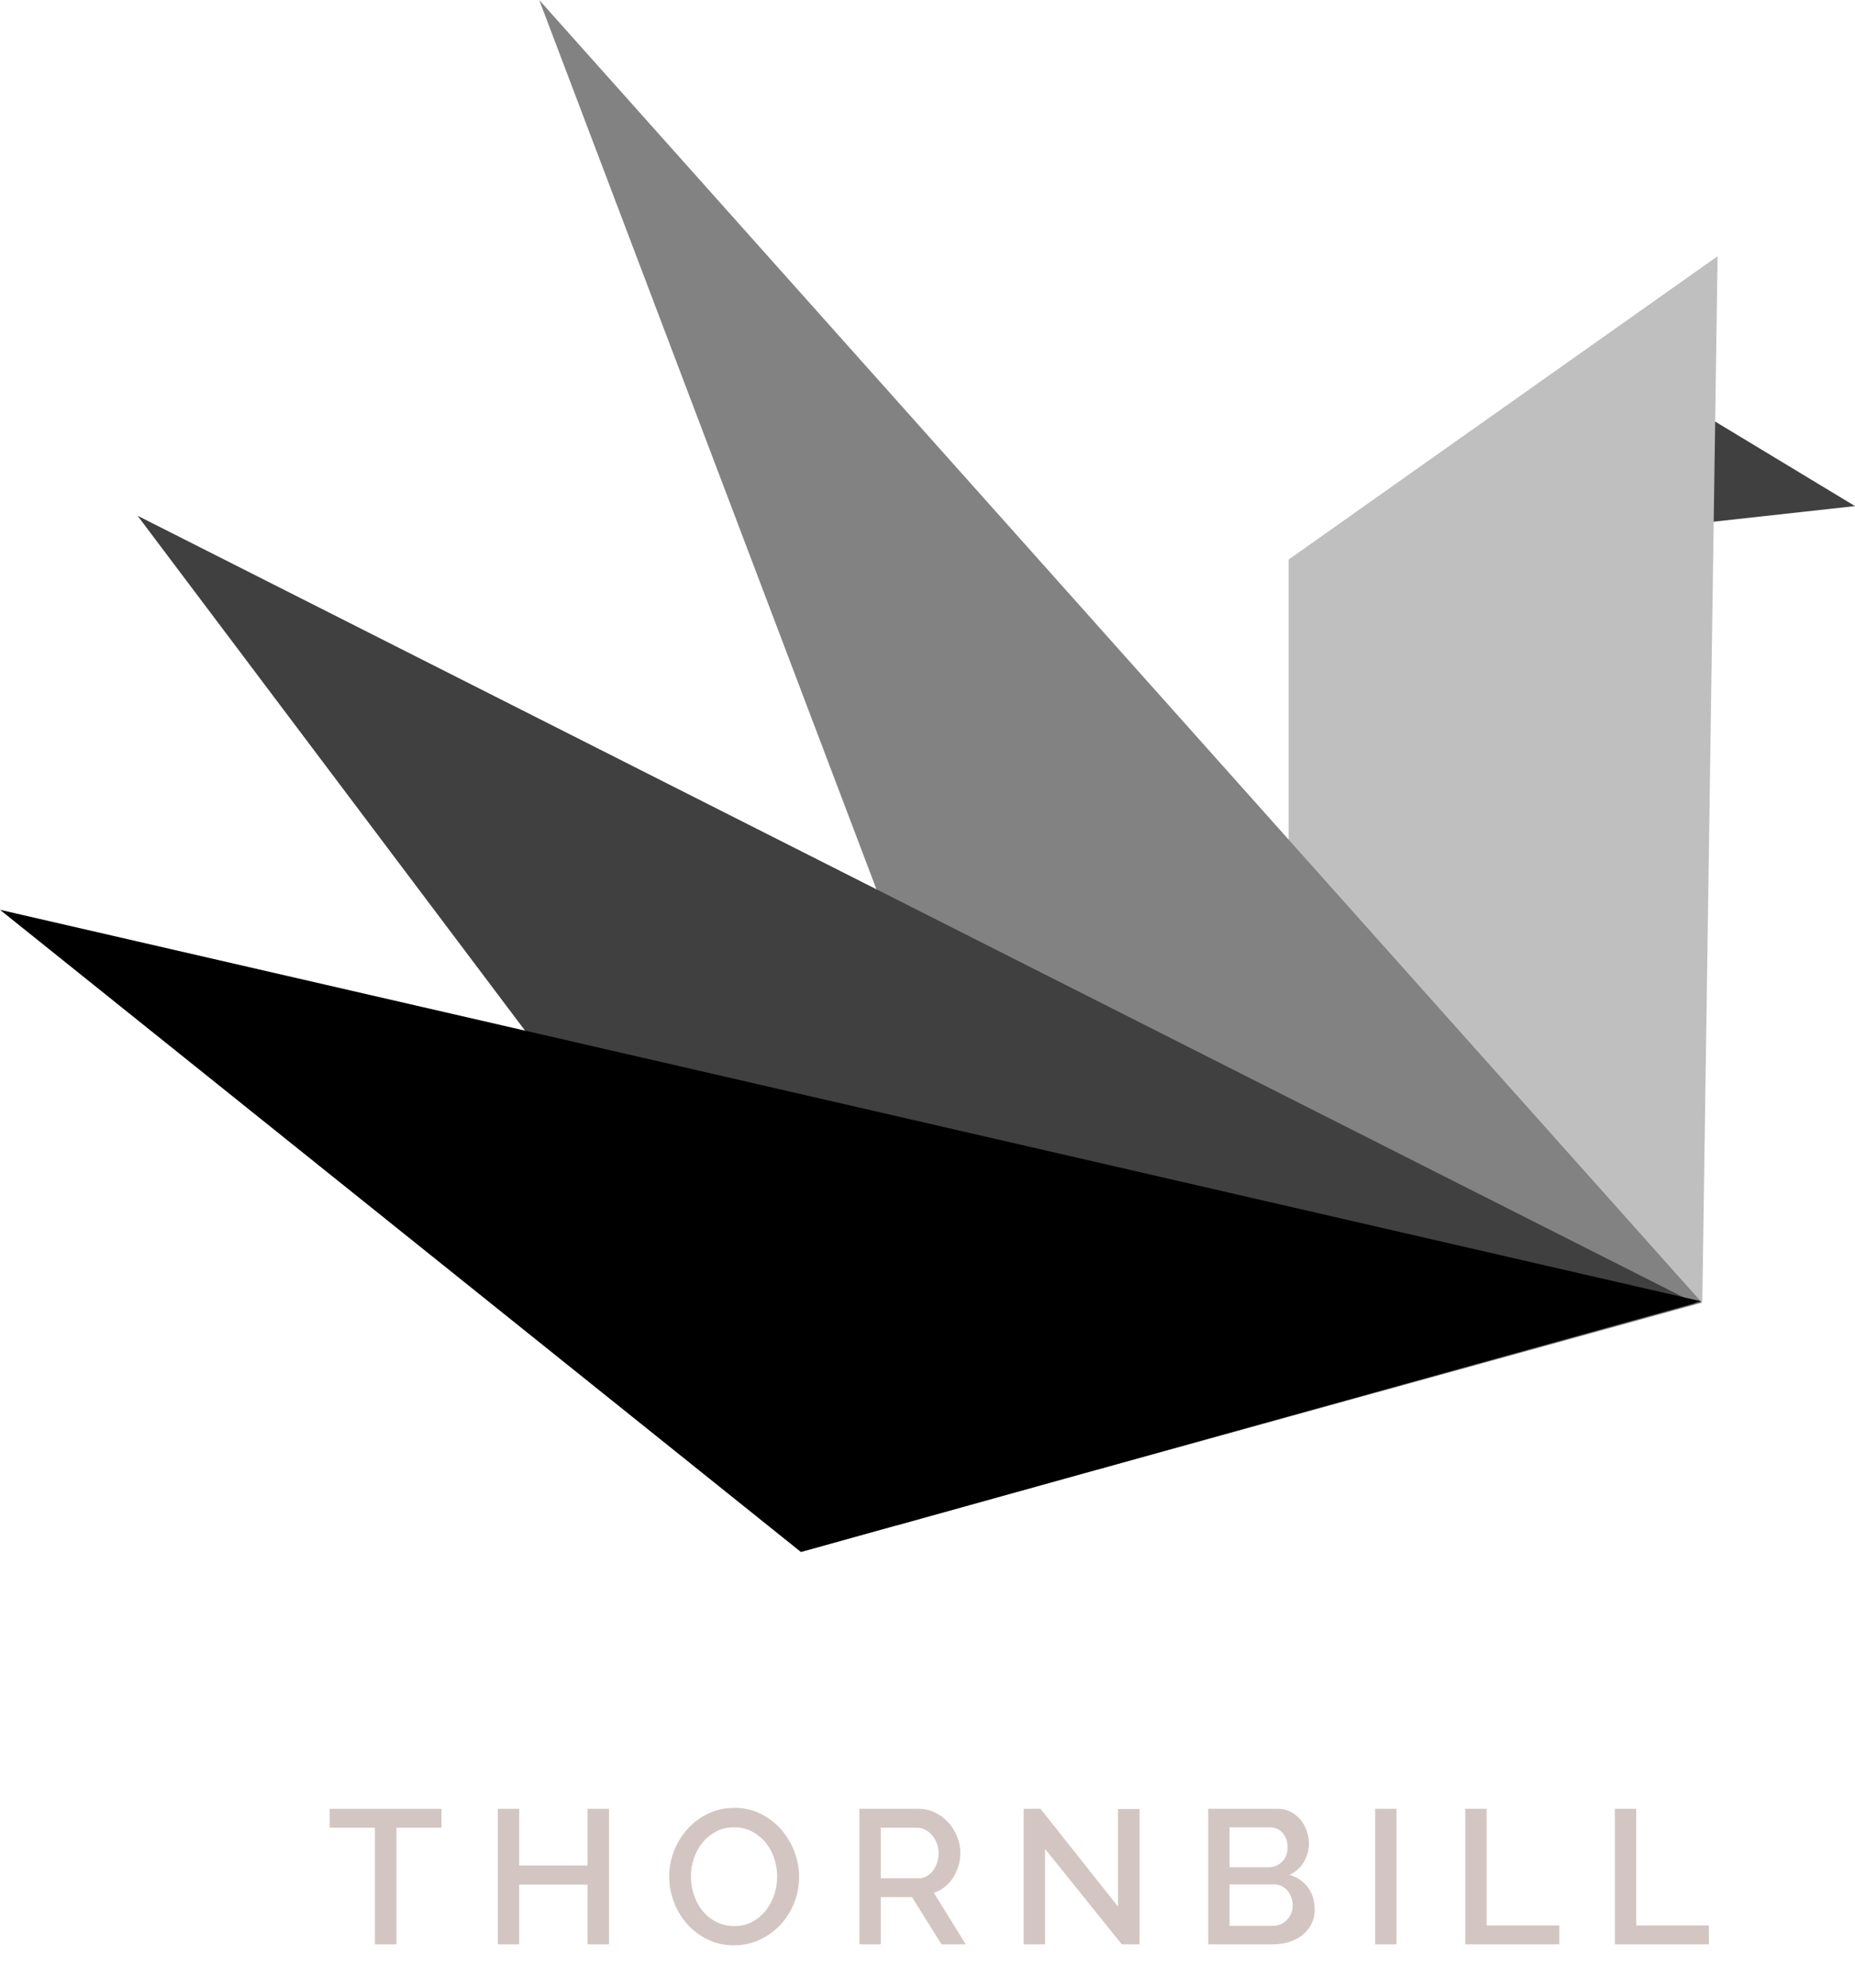
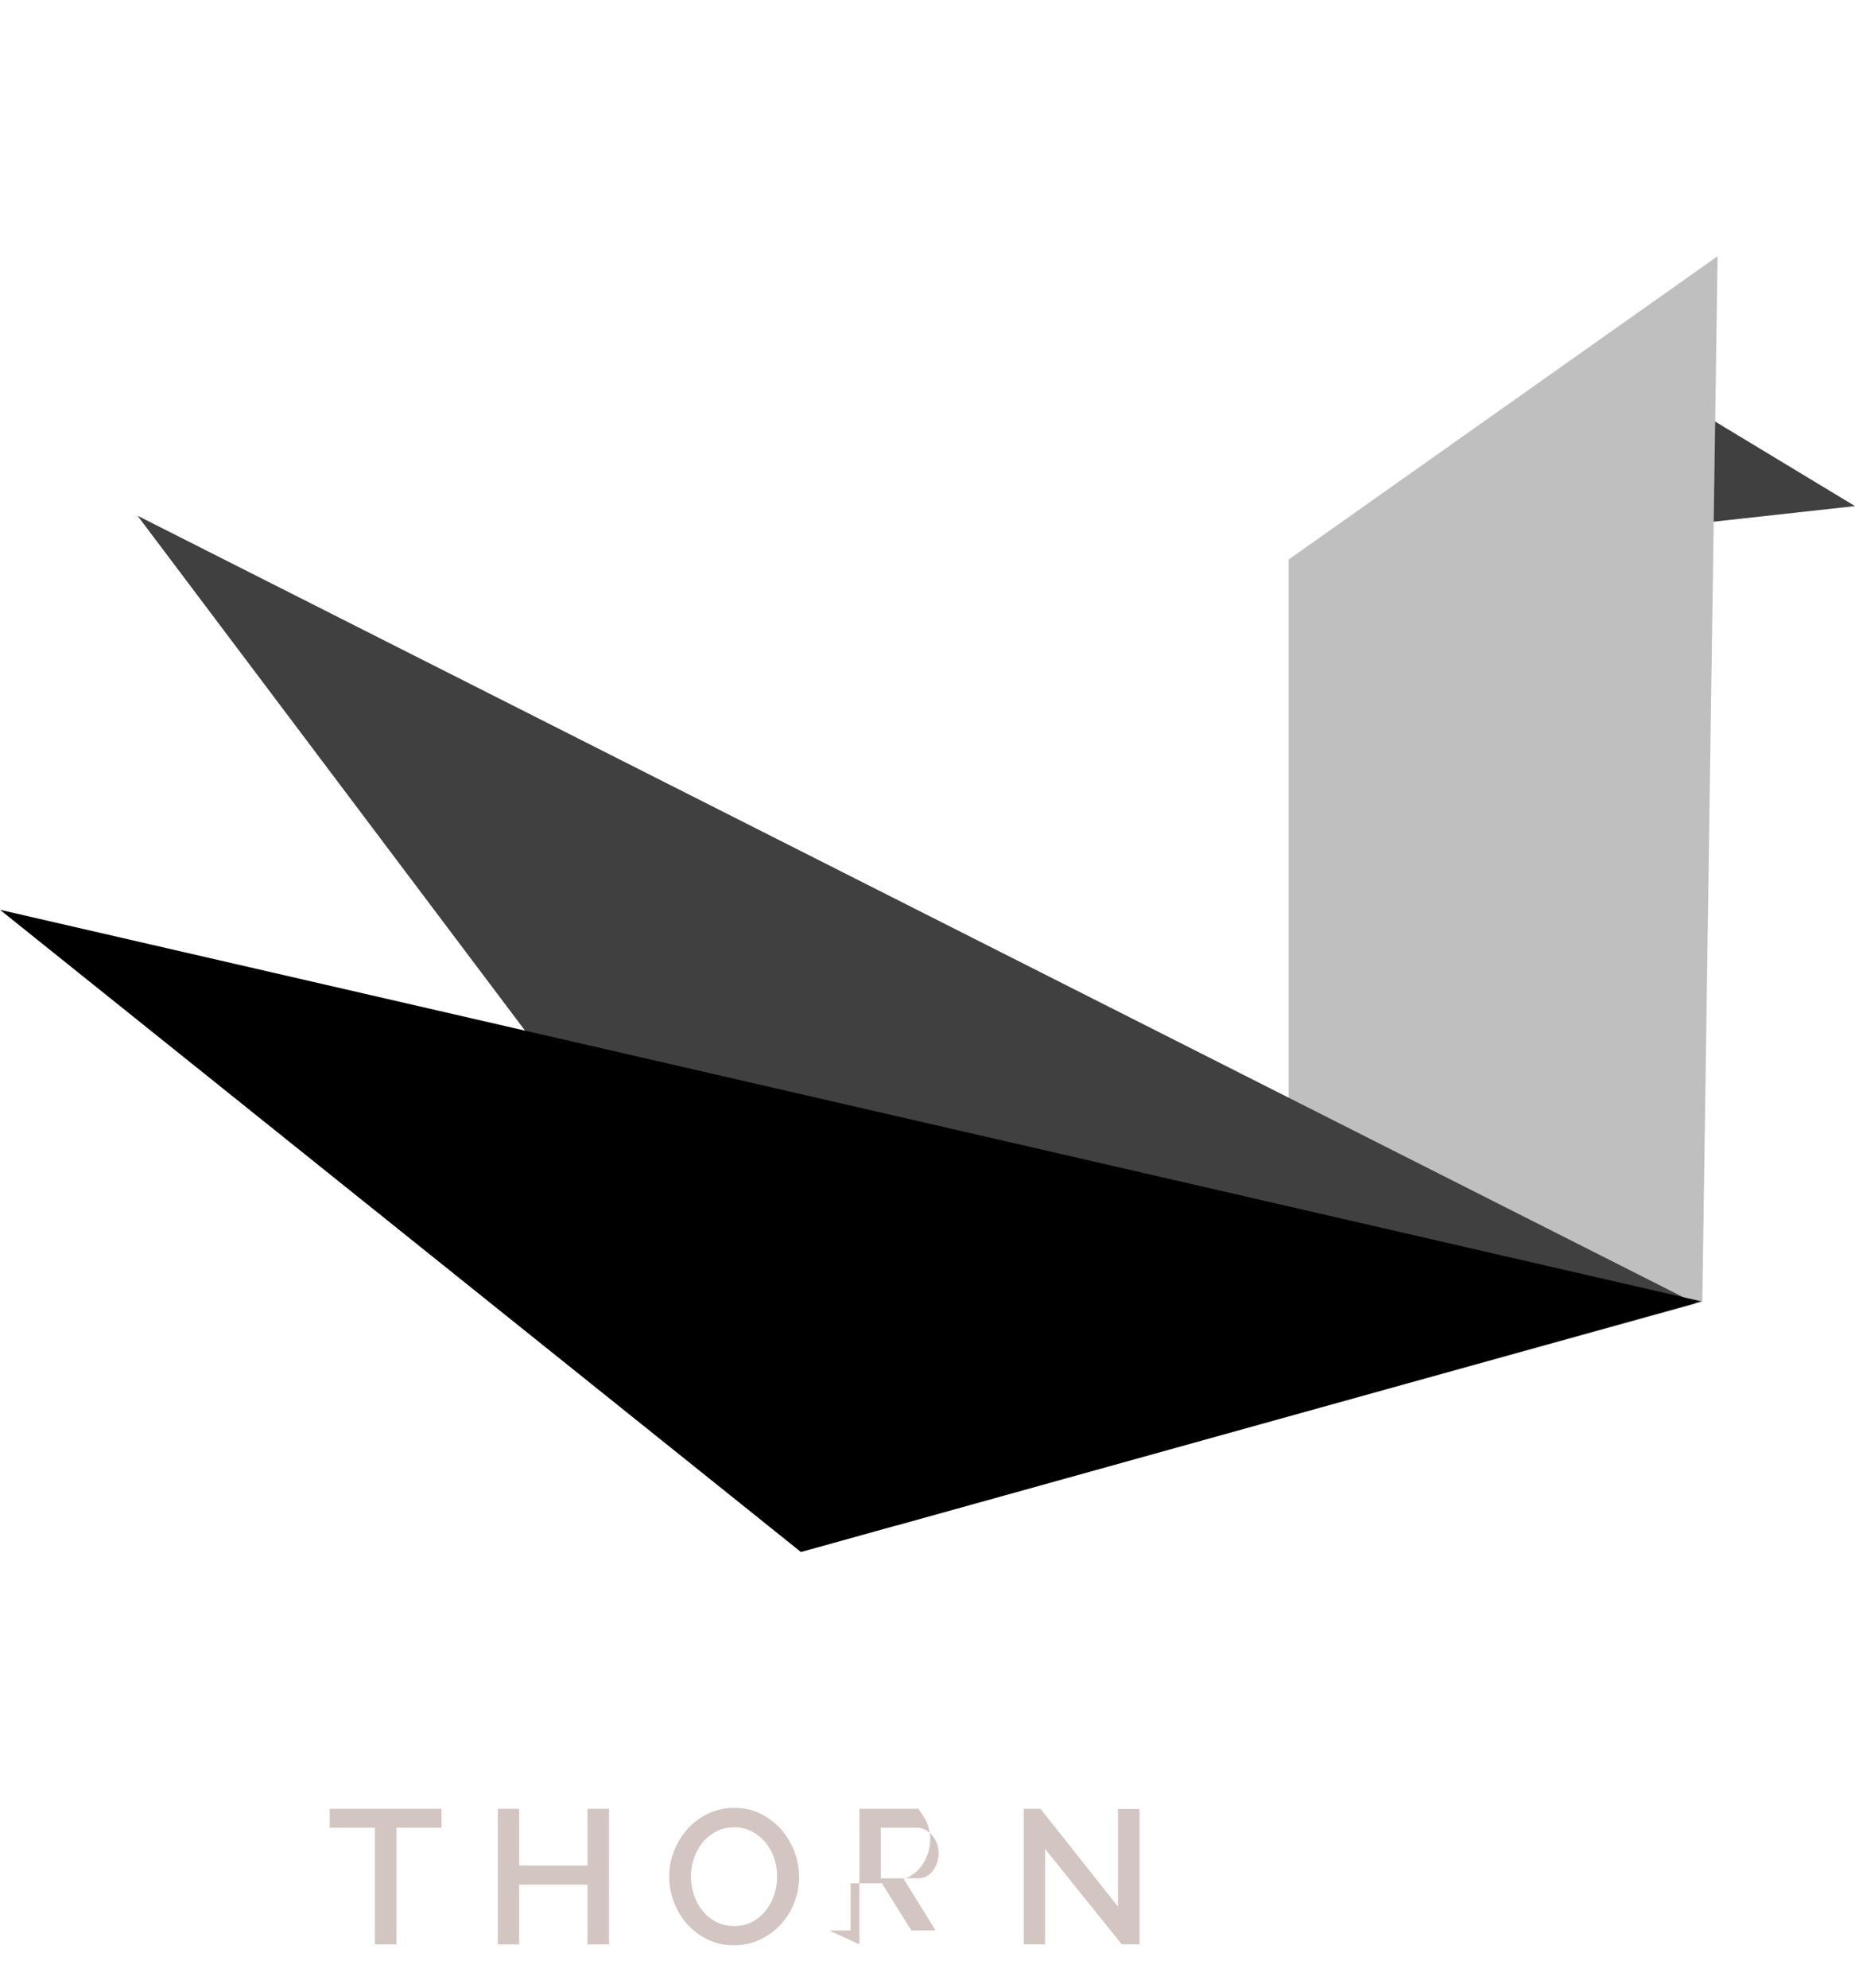
<svg xmlns="http://www.w3.org/2000/svg" viewBox="0 0 97.213 104.118">
  <g isolation="isolate">
    <g id="OBJECTS">
      <polygon points="89.211 21.675 89.211 27.392 97.213 26.51 89.211 21.675" fill="#404040" />
      <polygon points="90.012 13.422 67.529 29.312 67.529 74.185 89.211 68.197 90.012 13.422" fill="#bfbfbf" />
-       <polyline points="57.469 76.995 89.19 68.235 28.258 0" fill="#828282" mix-blend-mode="multiply" />
      <polyline points="47.021 79.894 88.857 68.275 7.209 27.015" fill="#404040" mix-blend-mode="multiply" />
      <polygon points="89.152 68.166 0 47.657 41.975 81.298 89.152 68.166" mix-blend-mode="multiply" />
      <path d="M23.137,95.739h-2.359v6.11h-1.13v-6.11h-2.37v-.99h5.859v.99Z" fill="#d3c6c2" />
      <path d="M31.918,94.748v7.101h-1.13v-3.13h-3.58v3.13h-1.12v-7.101h1.12v2.971h3.58v-2.971h1.13Z" fill="#d3c6c2" />
      <path d="M38.468,101.899c-.507,0-.968-.102-1.385-.305-.417-.204-.775-.474-1.075-.811-.3-.336-.531-.722-.694-1.155-.164-.433-.245-.876-.245-1.329,0-.474.086-.927.26-1.36.173-.434.411-.816.715-1.15.304-.333.663-.598,1.08-.795.417-.196.871-.295,1.365-.295.506,0,.968.105,1.385.315s.773.484,1.07.825c.296.34.526.725.689,1.154.163.431.245.869.245,1.315,0,.474-.085.927-.255,1.359-.17.434-.408.815-.715,1.146s-.669.594-1.085.79c-.417.196-.869.295-1.355.295ZM36.208,98.299c0,.333.054.656.16.97s.258.59.455.83c.196.24.435.432.715.575.28.143.593.215.939.215.36,0,.679-.075.955-.226.277-.149.512-.348.705-.595.193-.246.34-.523.44-.83.1-.307.149-.62.149-.939,0-.341-.053-.665-.159-.976-.107-.31-.259-.583-.455-.82-.197-.236-.434-.426-.71-.569-.277-.144-.585-.215-.926-.215-.359,0-.68.074-.96.225-.279.15-.517.345-.71.585s-.342.515-.444.825c-.104.31-.155.625-.155.945Z" fill="#d3c6c2" />
-       <path d="M45.038,101.849v-7.101h3.09c.32,0,.615.067.885.2.271.134.502.309.695.525s.345.463.455.74c.11.276.165.558.165.845,0,.24-.033.47-.1.689-.067.221-.16.424-.28.61s-.267.349-.44.485c-.173.137-.363.238-.569.305l1.67,2.7h-1.271l-1.54-2.471h-1.64v2.471h-1.12ZM46.158,98.389h1.96c.16,0,.305-.035.435-.105.13-.069.242-.166.335-.29.094-.123.167-.265.221-.425.053-.16.08-.33.08-.51,0-.181-.032-.351-.096-.51-.063-.16-.146-.301-.25-.421-.104-.119-.224-.215-.359-.284-.137-.07-.278-.105-.426-.105h-1.899v2.65Z" fill="#d3c6c2" />
+       <path d="M45.038,101.849v-7.101h3.09s.345.463.455.74c.11.276.165.558.165.845,0,.24-.033.47-.1.689-.067.221-.16.424-.28.61s-.267.349-.44.485c-.173.137-.363.238-.569.305l1.67,2.7h-1.271l-1.54-2.471h-1.64v2.471h-1.12ZM46.158,98.389h1.96c.16,0,.305-.035.435-.105.13-.069.242-.166.335-.29.094-.123.167-.265.221-.425.053-.16.08-.33.08-.51,0-.181-.032-.351-.096-.51-.063-.16-.146-.301-.25-.421-.104-.119-.224-.215-.359-.284-.137-.07-.278-.105-.426-.105h-1.899v2.65Z" fill="#d3c6c2" />
      <path d="M54.767,96.849v5h-1.12v-7.101h.881l4.06,5.12v-5.109h1.13v7.09h-.93l-4.021-5Z" fill="#d3c6c2" />
-       <path d="M68.897,100.019c0,.286-.058.543-.175.77-.116.227-.273.419-.47.575-.197.157-.429.276-.695.36-.267.083-.55.125-.85.125h-3.391v-7.101h3.66c.247,0,.471.054.67.16.2.106.37.245.511.415.14.17.248.363.324.58.077.217.115.436.115.655,0,.347-.088.672-.265.975-.177.304-.429.528-.755.675.406.12.728.339.965.655.236.316.354.702.354,1.155ZM64.437,95.719v2.09h2.061c.14,0,.268-.026.385-.08.116-.054.22-.125.31-.215.091-.09.16-.198.21-.325.051-.127.075-.267.075-.42,0-.307-.087-.559-.26-.755-.174-.197-.394-.295-.66-.295h-2.12ZM67.748,99.809c0-.146-.025-.287-.075-.42-.05-.134-.117-.25-.2-.351-.083-.1-.185-.18-.305-.239-.12-.061-.25-.091-.391-.091h-2.34v2.17h2.271c.146,0,.283-.027.41-.085.126-.056.236-.133.33-.229.093-.097.166-.21.22-.34.053-.13.08-.269.08-.415Z" fill="#d3c6c2" />
-       <path d="M72.067,101.849v-7.101h1.12v7.101h-1.12Z" fill="#d3c6c2" />
-       <path d="M76.788,101.849v-7.101h1.12v6.11h3.81v.99h-4.93Z" fill="#d3c6c2" />
-       <path d="M84.628,101.849v-7.101h1.12v6.11h3.81v.99h-4.93Z" fill="#d3c6c2" />
    </g>
  </g>
</svg>